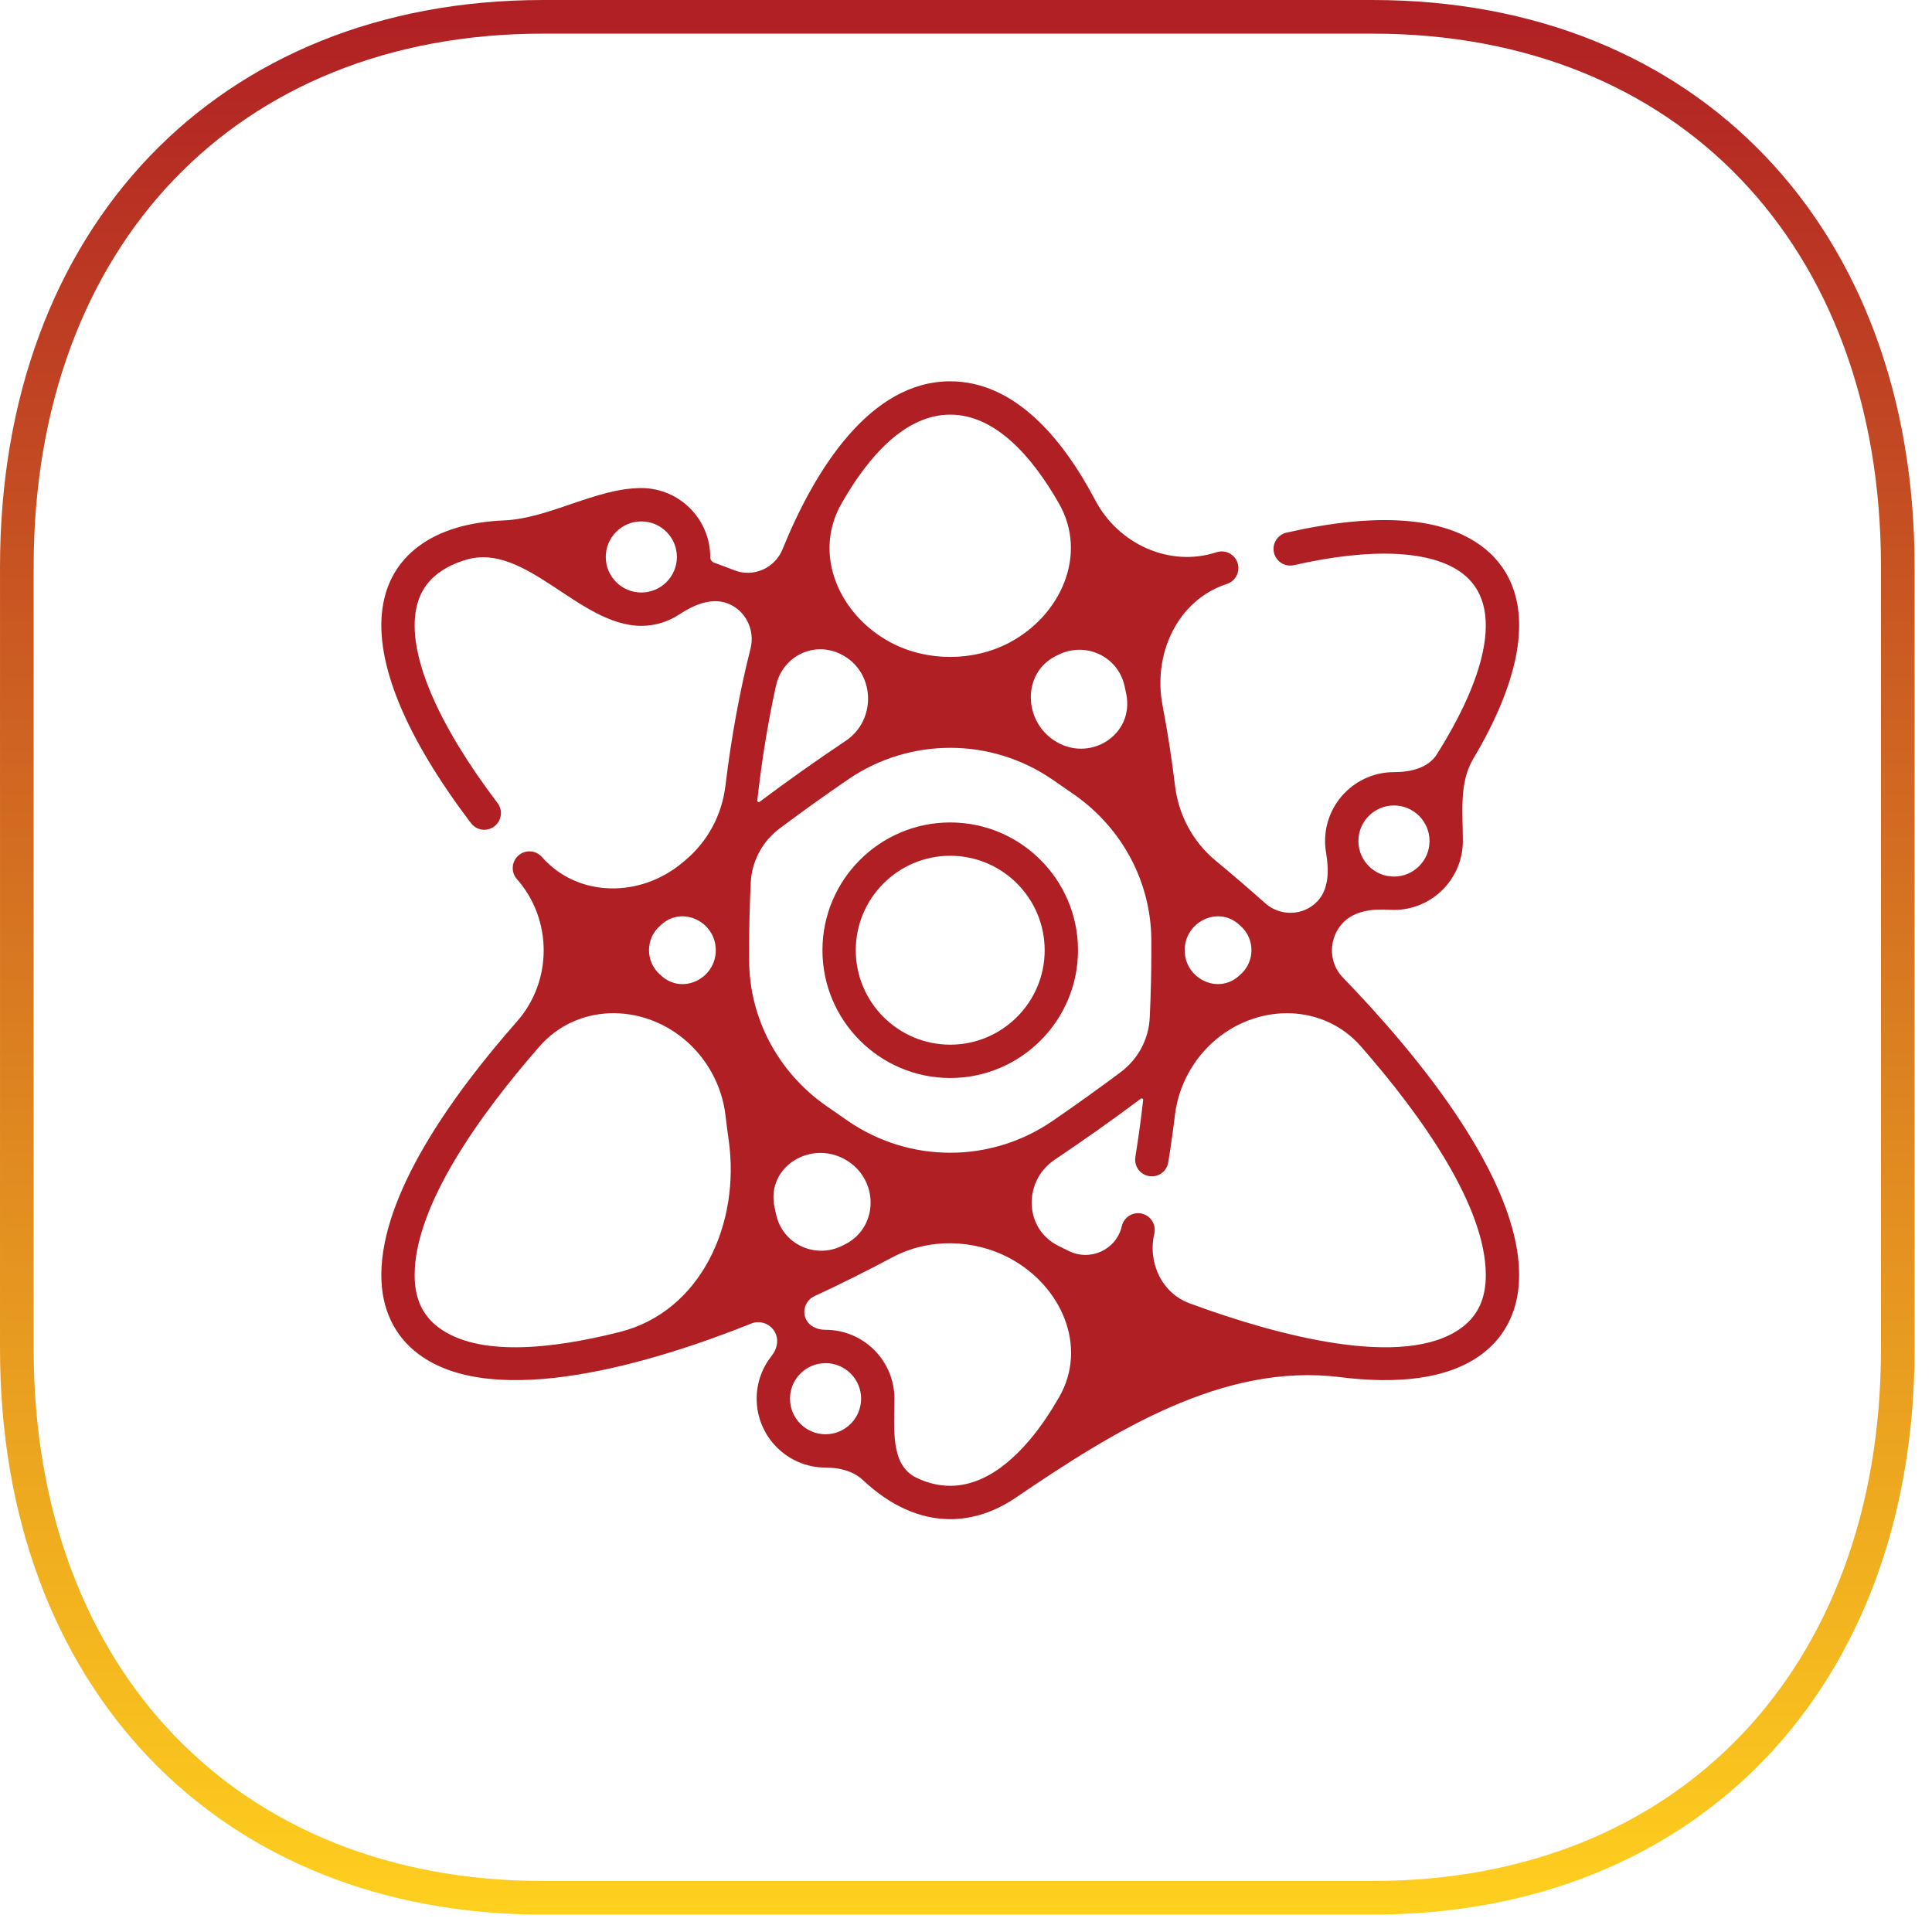
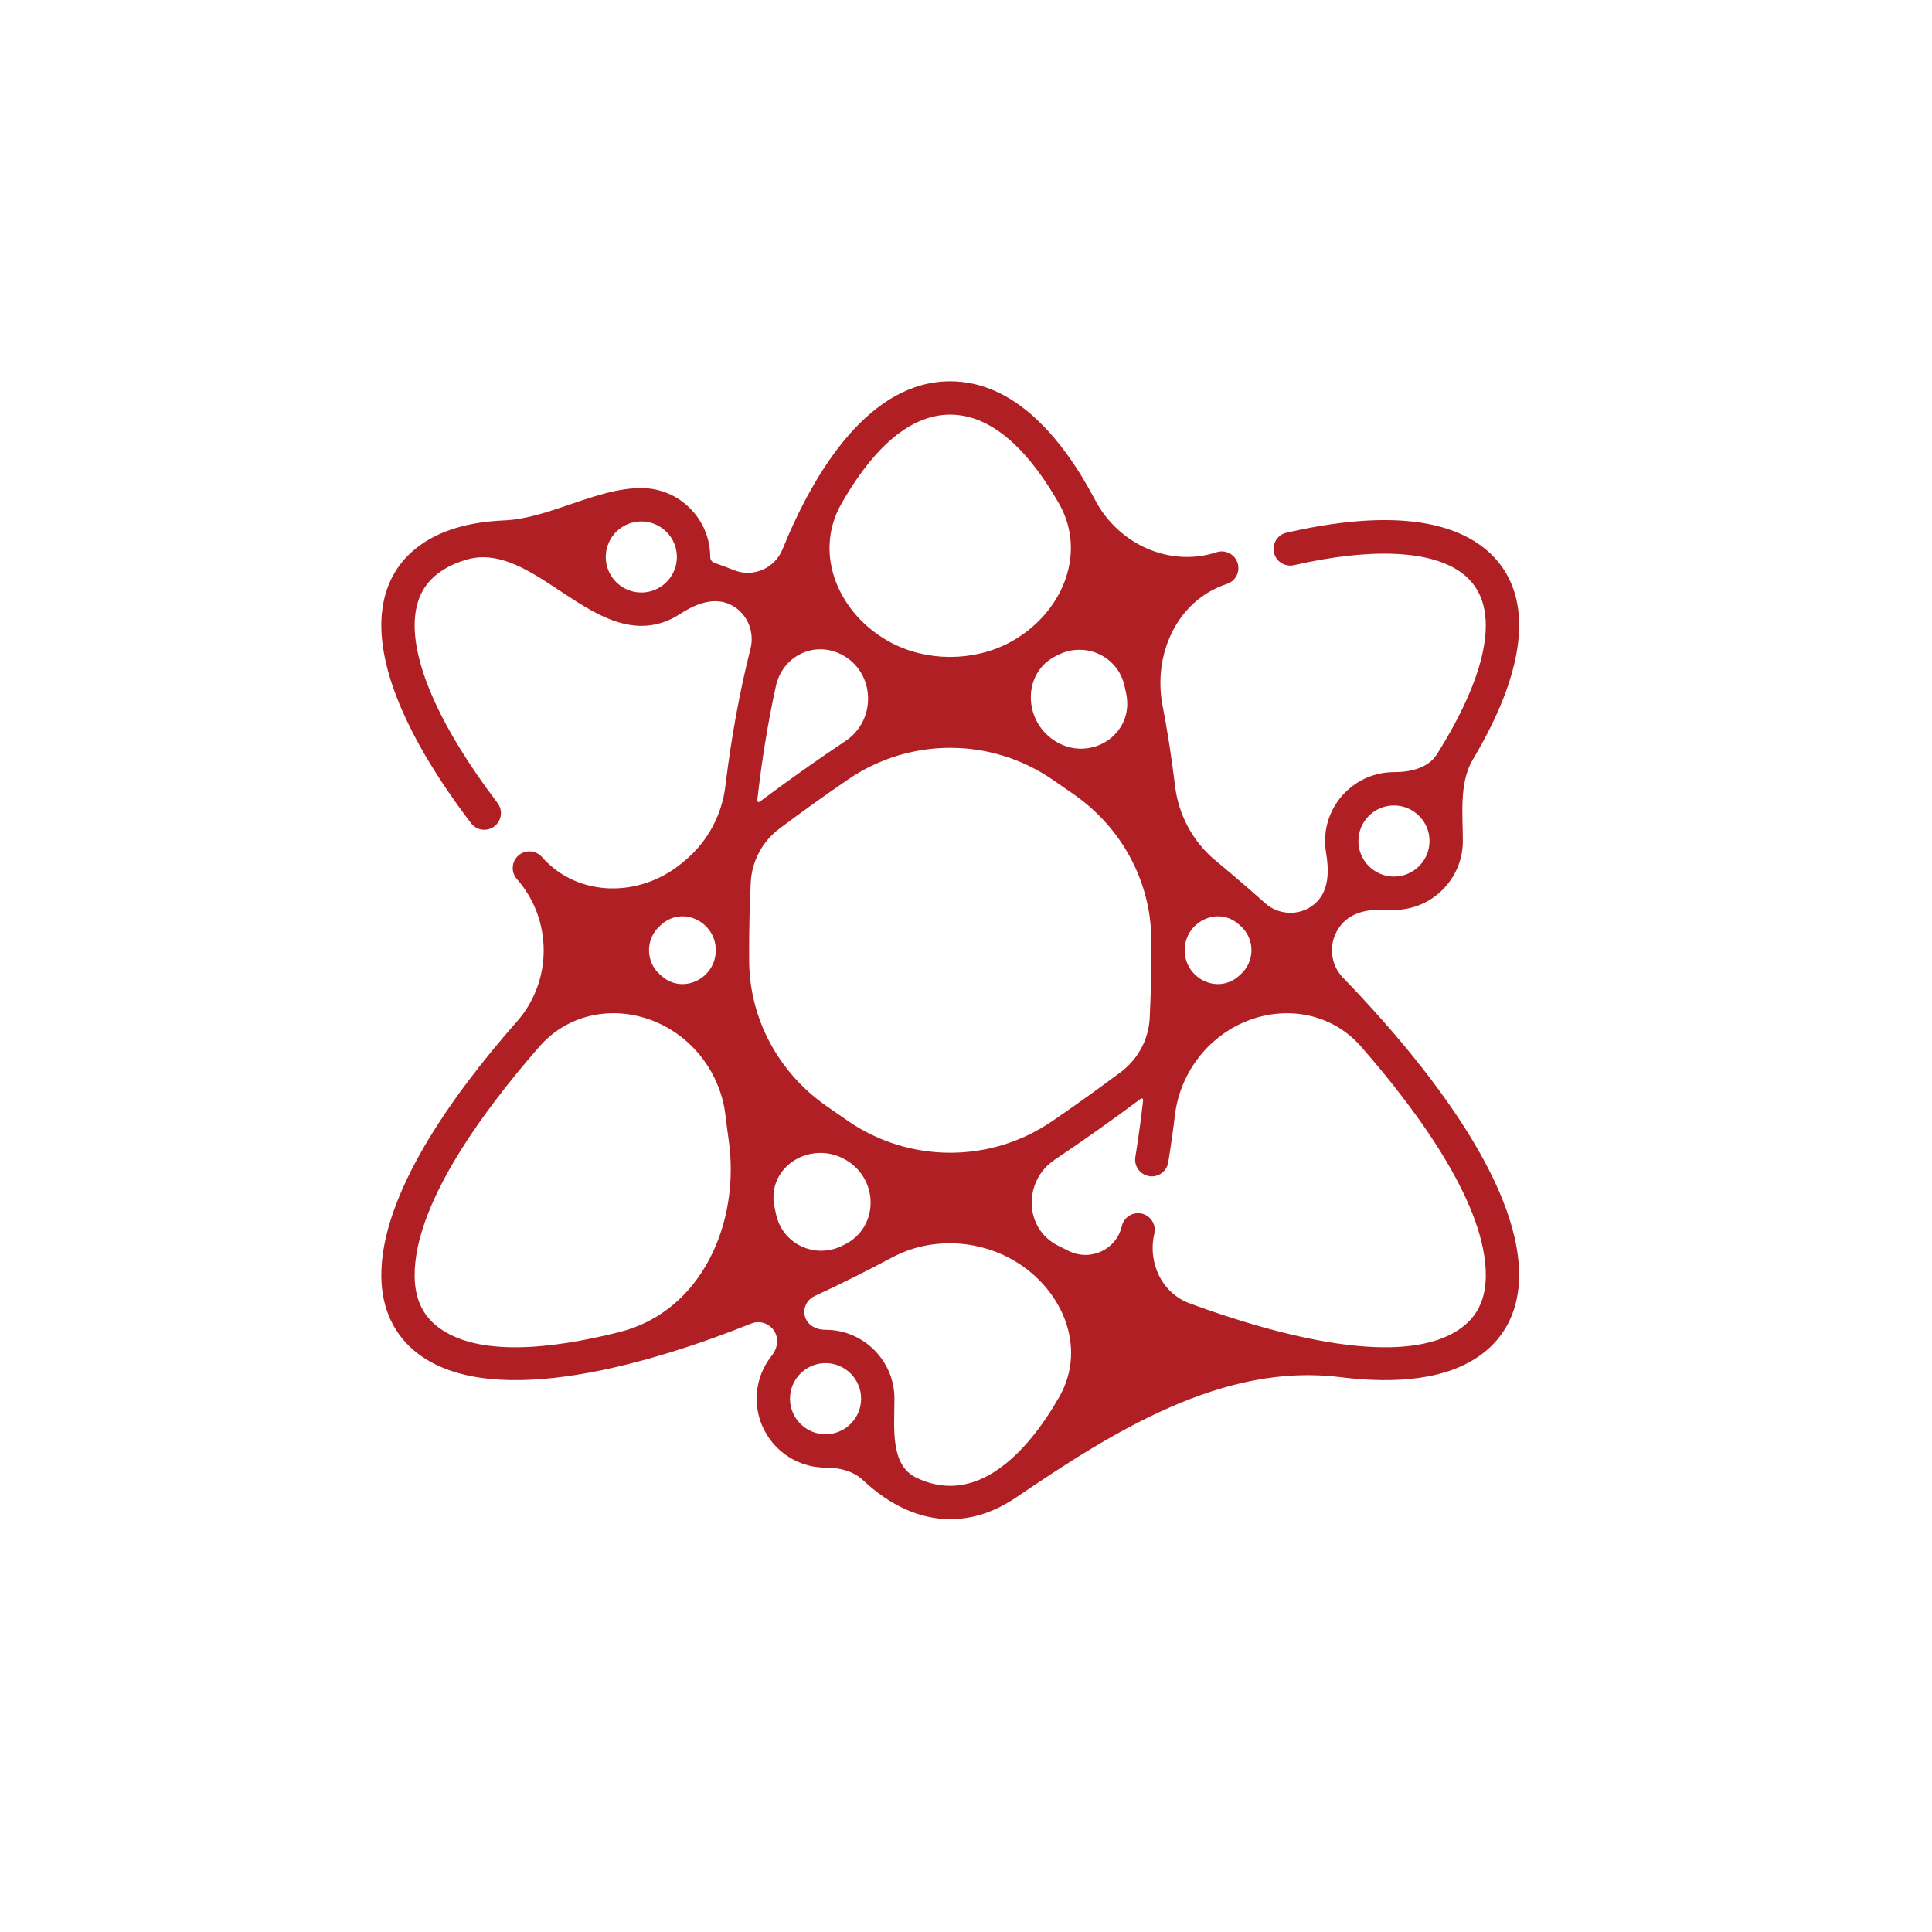
<svg xmlns="http://www.w3.org/2000/svg" width="76" height="76" viewBox="0 0 76 76" fill="none">
-   <path d="M54.001 0.662C60.223 0.662 65.372 2.842 68.967 6.605C72.565 10.37 74.654 15.771 74.654 22.293V53.063C74.654 59.565 72.565 64.955 68.968 68.716C65.373 72.473 60.224 74.654 54.001 74.654H21.352C15.13 74.654 9.971 72.473 6.366 68.715C2.759 64.954 0.662 59.564 0.662 53.063V22.293C0.662 15.771 2.76 10.371 6.366 6.605C9.971 2.842 15.13 0.662 21.352 0.662H54.001Z" stroke="url(#paint0_linear_1_24)" stroke-width="1.323" />
  <path d="M52.822 38.45C52.243 37.853 52.258 36.888 52.837 36.292C53.299 35.817 54.008 35.748 54.669 35.789C54.724 35.792 54.779 35.794 54.835 35.794C56.329 35.794 57.545 34.578 57.545 33.084C57.545 32.001 57.392 30.793 57.946 29.863C58.815 28.404 59.376 27.069 59.621 25.875C60.12 23.446 59.176 22.151 58.296 21.493C56.74 20.328 54.153 20.146 50.608 20.953C50.255 21.034 50.034 21.385 50.114 21.738C50.195 22.091 50.546 22.312 50.899 22.232C53.963 21.535 56.311 21.645 57.511 22.543C58.348 23.17 58.626 24.202 58.337 25.612C58.099 26.773 57.477 28.158 56.521 29.675C56.178 30.218 55.478 30.374 54.835 30.374C53.341 30.374 52.125 31.589 52.125 33.084C52.125 33.24 52.138 33.393 52.164 33.542C52.28 34.223 52.288 34.978 51.805 35.473C51.258 36.033 50.354 36.052 49.77 35.531C49.141 34.969 48.489 34.41 47.817 33.853C46.927 33.116 46.361 32.061 46.223 30.914C46.092 29.829 45.928 28.772 45.732 27.752C45.344 25.732 46.309 23.61 48.264 22.97C48.608 22.857 48.795 22.487 48.683 22.143C48.57 21.799 48.2 21.611 47.856 21.724C46.009 22.328 43.994 21.403 43.088 19.683C41.776 17.194 39.887 15 37.38 15C34.235 15 32.063 18.451 30.782 21.608C30.482 22.347 29.643 22.724 28.899 22.437C28.628 22.332 28.358 22.231 28.09 22.134C27.997 22.1 27.938 22.009 27.938 21.909C27.938 20.415 26.722 19.199 25.228 19.199C23.449 19.199 21.61 20.395 19.832 20.471C18.42 20.531 17.293 20.872 16.463 21.493C15.666 22.09 15.189 22.911 15.045 23.933C14.746 26.064 15.95 28.986 18.528 32.381C18.657 32.551 18.852 32.641 19.05 32.641C19.189 32.641 19.328 32.597 19.446 32.507C19.735 32.288 19.791 31.877 19.572 31.589C17.244 28.522 16.098 25.868 16.344 24.115C16.438 23.442 16.734 22.928 17.249 22.543C17.551 22.317 17.921 22.14 18.354 22.014C20.688 21.332 22.797 24.619 25.228 24.619C25.774 24.619 26.282 24.457 26.708 24.178C27.291 23.796 27.987 23.488 28.637 23.742C29.333 24.015 29.708 24.786 29.524 25.511C29.098 27.196 28.766 29.011 28.536 30.914C28.398 32.061 27.832 33.116 26.942 33.853C26.903 33.885 26.864 33.918 26.825 33.951C25.18 35.318 22.732 35.317 21.317 33.712C21.077 33.441 20.663 33.415 20.392 33.654C20.12 33.894 20.094 34.308 20.333 34.58C21.736 36.171 21.74 38.588 20.338 40.18C17.701 43.173 15 47.024 15 50.161C15 51.476 15.506 52.55 16.463 53.266C19.461 55.511 25.755 53.588 29.558 52.063C29.943 51.909 30.382 52.111 30.527 52.5C30.633 52.785 30.544 53.097 30.355 53.335C29.986 53.798 29.765 54.384 29.765 55.021C29.765 56.515 30.981 57.731 32.475 57.731C33.007 57.731 33.559 57.86 33.947 58.224C35.021 59.233 36.19 59.76 37.38 59.76C38.274 59.76 39.142 59.468 39.964 58.91C43.804 56.302 48.108 53.598 52.713 54.173C54.893 54.446 56.934 54.286 58.296 53.266C59.253 52.55 59.759 51.476 59.759 50.161C59.76 46.377 55.828 41.553 52.822 38.45ZM54.835 31.685C55.606 31.685 56.234 32.312 56.234 33.084C56.234 33.855 55.606 34.482 54.835 34.482C54.064 34.482 53.436 33.855 53.436 33.084C53.436 32.312 54.064 31.685 54.835 31.685ZM25.228 23.308C24.456 23.308 23.829 22.681 23.829 21.91C23.829 21.14 24.455 20.511 25.228 20.511C25.999 20.511 26.627 21.138 26.627 21.91C26.627 22.681 25.999 23.308 25.228 23.308ZM48.798 36.421C49.373 36.931 49.373 37.824 48.798 38.334C48.775 38.355 48.752 38.375 48.729 38.396C47.898 39.133 46.603 38.491 46.603 37.38C46.603 36.267 47.899 35.624 48.731 36.361C48.754 36.381 48.776 36.401 48.798 36.421ZM32.473 43.482C30.624 42.178 29.488 40.081 29.47 37.819C29.469 37.672 29.468 37.526 29.468 37.38C29.468 36.483 29.49 35.596 29.532 34.72C29.573 33.875 29.992 33.095 30.67 32.589C31.556 31.925 32.457 31.281 33.365 30.66C35.788 29.003 38.968 29.003 41.391 30.659C41.689 30.862 41.986 31.068 42.283 31.277C44.136 32.582 45.272 34.685 45.29 36.952C45.291 37.094 45.291 37.237 45.291 37.38C45.291 38.275 45.27 39.163 45.227 40.04C45.186 40.885 44.767 41.664 44.09 42.171C43.201 42.836 42.301 43.481 41.395 44.101C38.971 45.761 35.788 45.761 33.364 44.101C33.066 43.896 32.768 43.69 32.473 43.482ZM33.378 45.693C34.583 46.498 34.535 48.297 33.241 48.95C33.208 48.967 33.174 48.984 33.141 49C32.068 49.539 30.786 48.947 30.53 47.773C30.509 47.676 30.488 47.579 30.467 47.482C30.124 45.852 31.993 44.768 33.378 45.693ZM44.301 27.284C44.645 28.914 42.84 30.044 41.455 29.119C40.247 28.313 40.227 26.467 41.523 25.812C41.556 25.796 41.59 25.779 41.623 25.762C42.697 25.222 43.98 25.814 44.237 26.987C44.259 27.086 44.28 27.185 44.301 27.284ZM37.38 16.311C39.137 16.311 40.583 17.924 41.659 19.81C42.798 21.809 41.743 24.196 39.712 25.276C38.291 26.031 36.464 26.031 35.044 25.276C33.014 24.197 31.96 21.812 33.099 19.814C34.174 17.926 35.621 16.311 37.38 16.311ZM30.522 26.988C30.779 25.814 32.012 25.2 33.085 25.738C34.426 26.412 34.512 28.31 33.265 29.145C32.123 29.909 30.993 30.709 29.884 31.539C29.842 31.57 29.784 31.536 29.789 31.485C29.965 29.917 30.21 28.41 30.522 26.988ZM26.028 36.361C26.86 35.624 28.157 36.267 28.157 37.38C28.157 38.491 26.861 39.134 26.03 38.396C26.007 38.376 25.984 38.355 25.961 38.335C25.386 37.824 25.386 36.932 25.961 36.421C25.983 36.401 26.006 36.381 26.028 36.361ZM17.249 52.217C16.618 51.744 16.311 51.072 16.311 50.161C16.311 47.46 18.806 43.928 21.223 41.164C22.687 39.489 25.198 39.457 26.91 40.878C27.799 41.615 28.396 42.697 28.534 43.844C28.575 44.181 28.618 44.516 28.665 44.847C29.129 48.12 27.59 51.583 24.386 52.395C21.637 53.091 18.787 53.368 17.249 52.217ZM31.076 55.021C31.076 54.246 31.707 53.622 32.475 53.622C33.246 53.622 33.874 54.25 33.874 55.021C33.874 55.792 33.246 56.42 32.475 56.42C31.704 56.42 31.076 55.792 31.076 55.021ZM41.153 55.782C40.332 56.998 39.011 58.448 37.38 58.448C36.93 58.448 36.484 58.341 36.043 58.127C35.006 57.625 35.185 56.173 35.185 55.021C35.185 53.527 33.969 52.311 32.475 52.311C32.471 52.311 32.468 52.311 32.464 52.311C32.127 52.312 31.794 52.151 31.68 51.834C31.561 51.505 31.719 51.137 32.036 50.989C33.048 50.52 34.074 50.009 35.108 49.458C36.527 48.702 38.29 48.735 39.71 49.489C41.74 50.568 42.809 52.956 41.668 54.952C41.501 55.244 41.329 55.521 41.153 55.782ZM57.511 52.217C55.269 53.895 50.238 52.539 46.798 51.271C45.699 50.866 45.143 49.669 45.408 48.528C45.489 48.175 45.27 47.823 44.917 47.741C44.564 47.659 44.212 47.879 44.13 48.231C43.915 49.161 42.896 49.631 42.04 49.21C41.9 49.141 41.761 49.072 41.621 49.001C40.28 48.328 40.243 46.456 41.49 45.62C42.629 44.856 43.761 44.055 44.876 43.221C44.916 43.19 44.974 43.223 44.968 43.274C44.883 44.032 44.781 44.779 44.662 45.514C44.604 45.872 44.847 46.209 45.205 46.266C45.562 46.324 45.899 46.081 45.956 45.724C46.057 45.105 46.145 44.478 46.222 43.844C46.361 42.698 46.957 41.618 47.846 40.88C49.559 39.458 52.073 39.489 53.538 41.166C55.955 43.929 58.448 47.46 58.448 50.161C58.448 51.072 58.141 51.744 57.511 52.217Z" fill="#B01F24" />
-   <path d="M37.38 32.353C34.608 32.353 32.353 34.608 32.353 37.38C32.353 40.151 34.608 42.406 37.38 42.406C40.151 42.406 42.406 40.151 42.406 37.38C42.406 34.608 40.151 32.353 37.38 32.353ZM37.38 41.095C35.331 41.095 33.664 39.428 33.664 37.38C33.664 35.331 35.331 33.664 37.38 33.664C39.428 33.664 41.095 35.331 41.095 37.38C41.095 39.428 39.428 41.095 37.38 41.095Z" fill="#B01F24" />
  <defs>
    <linearGradient id="paint0_linear_1_24" x1="37.658" y1="0" x2="37.658" y2="75.316" gradientUnits="userSpaceOnUse">
      <stop stop-color="#B01F24" />
      <stop offset="1" stop-color="#FFD01E" />
    </linearGradient>
  </defs>
</svg>